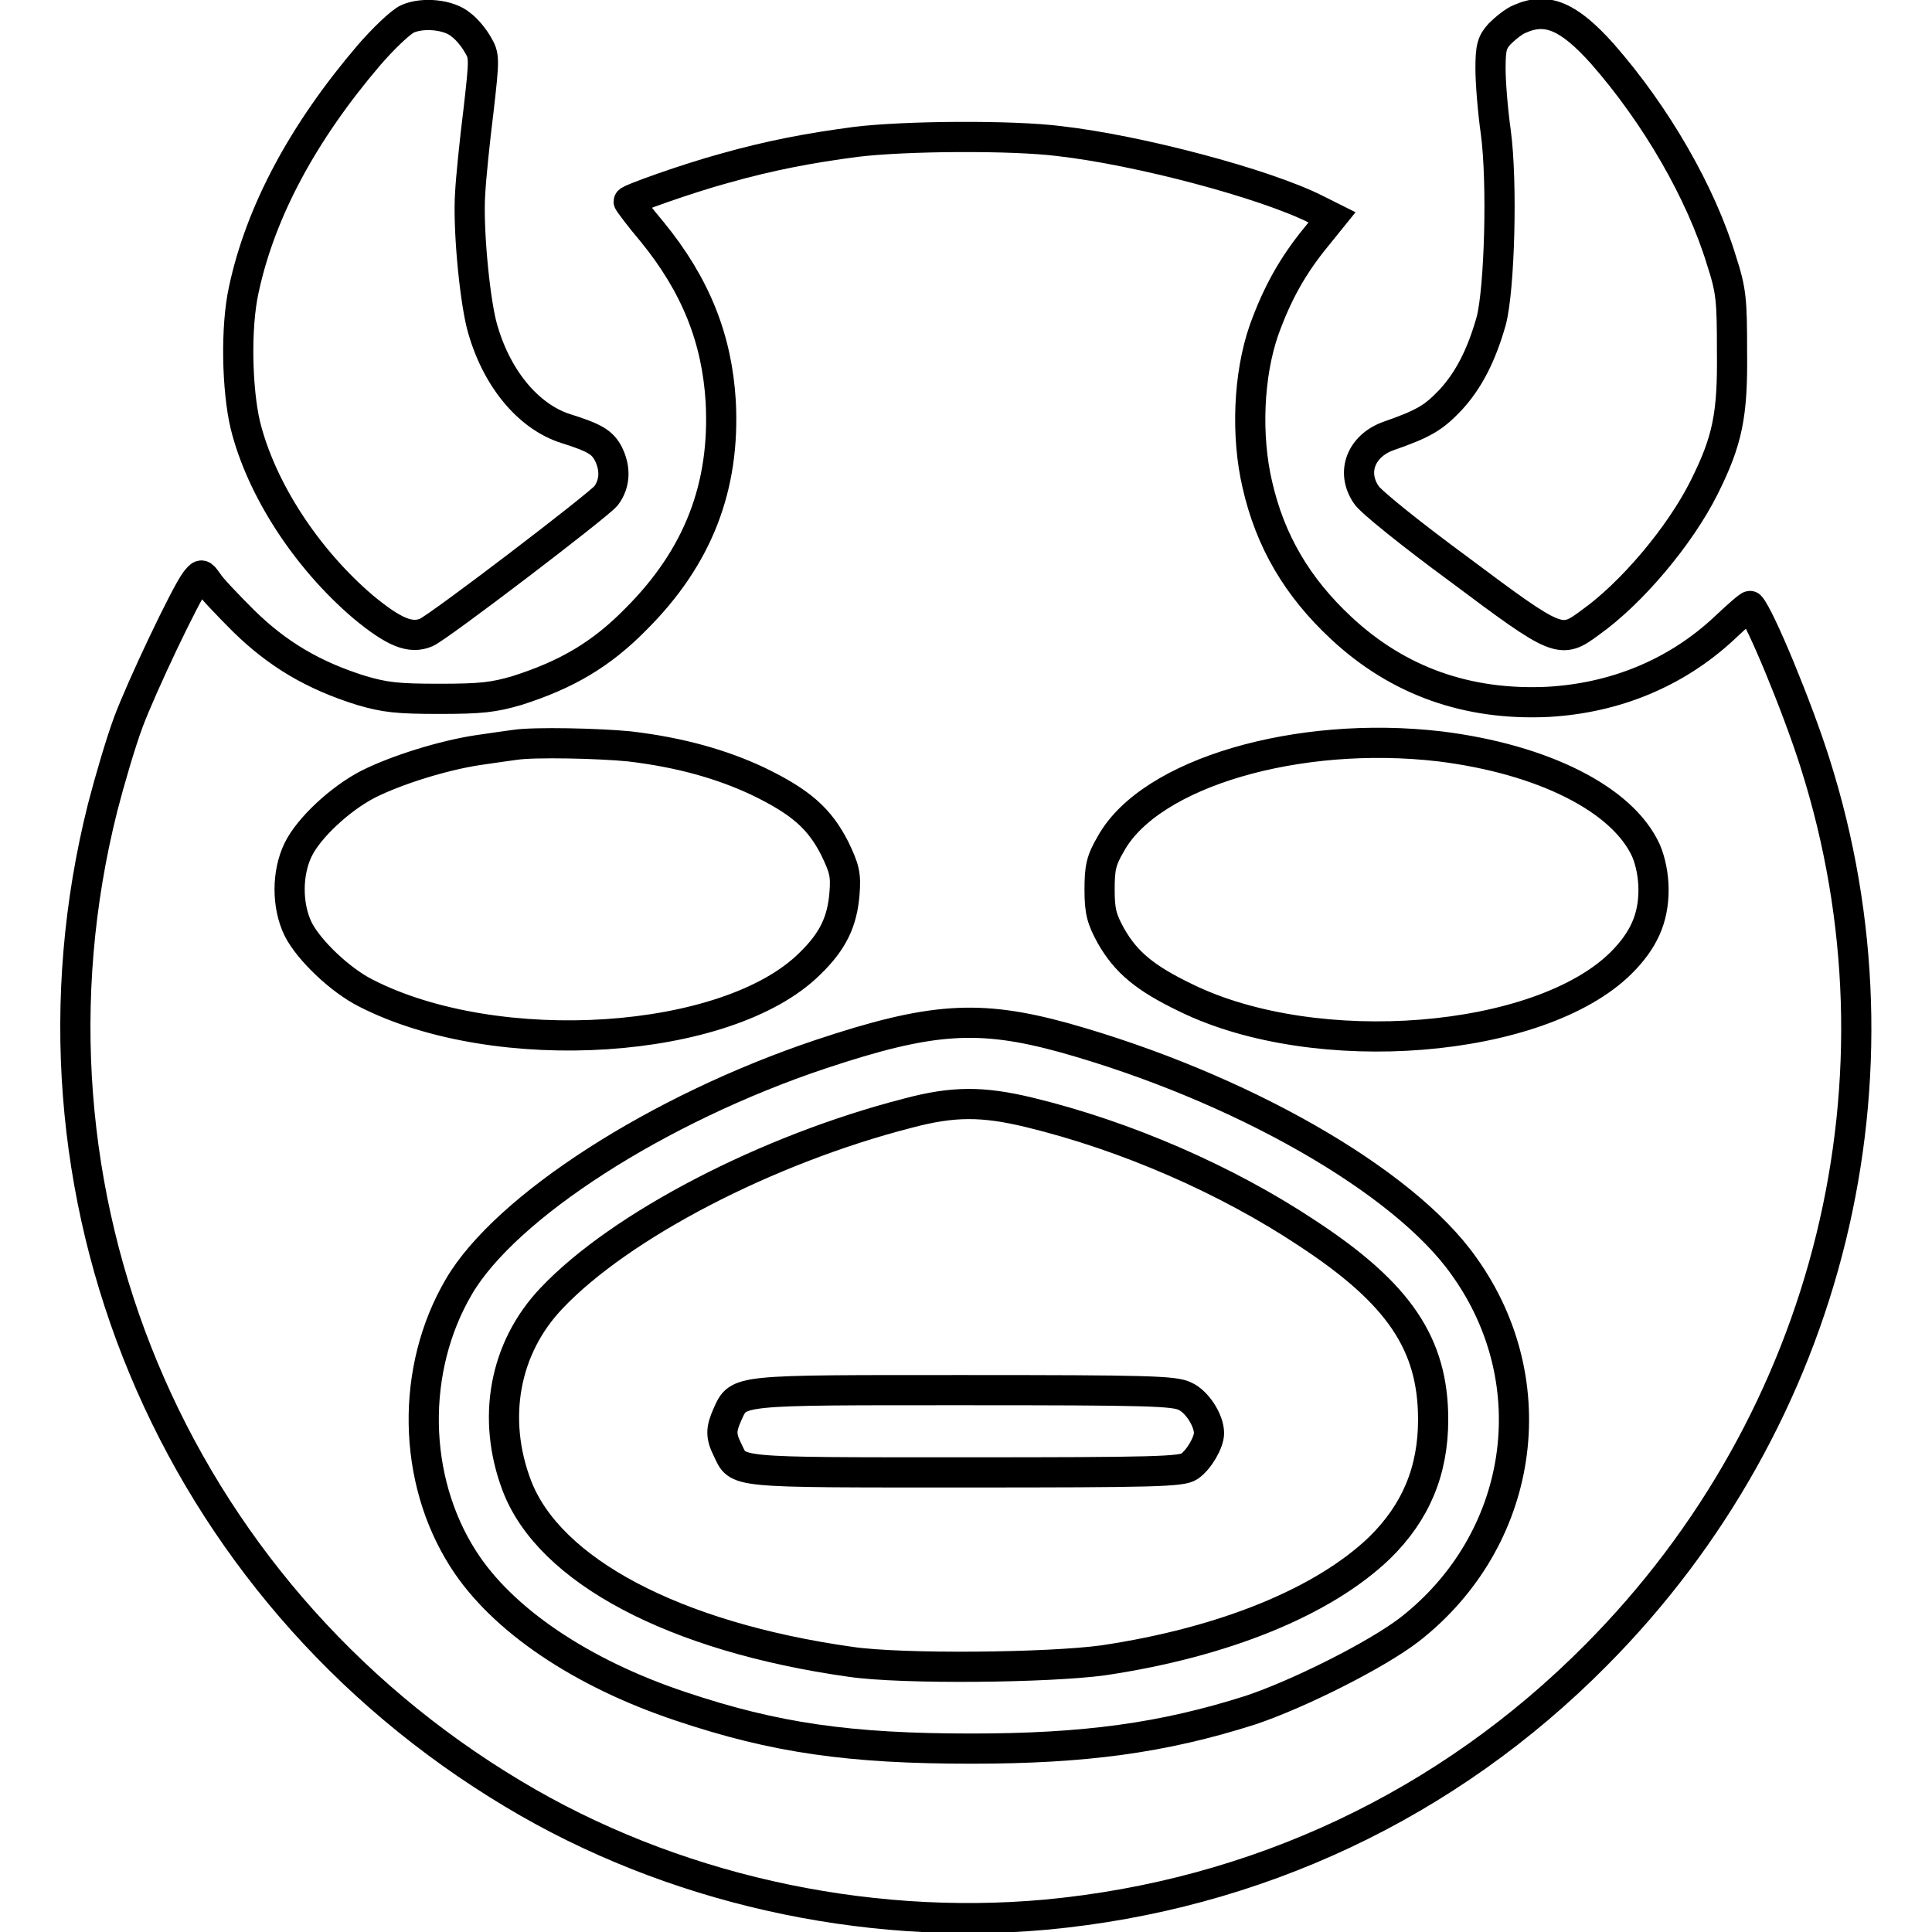
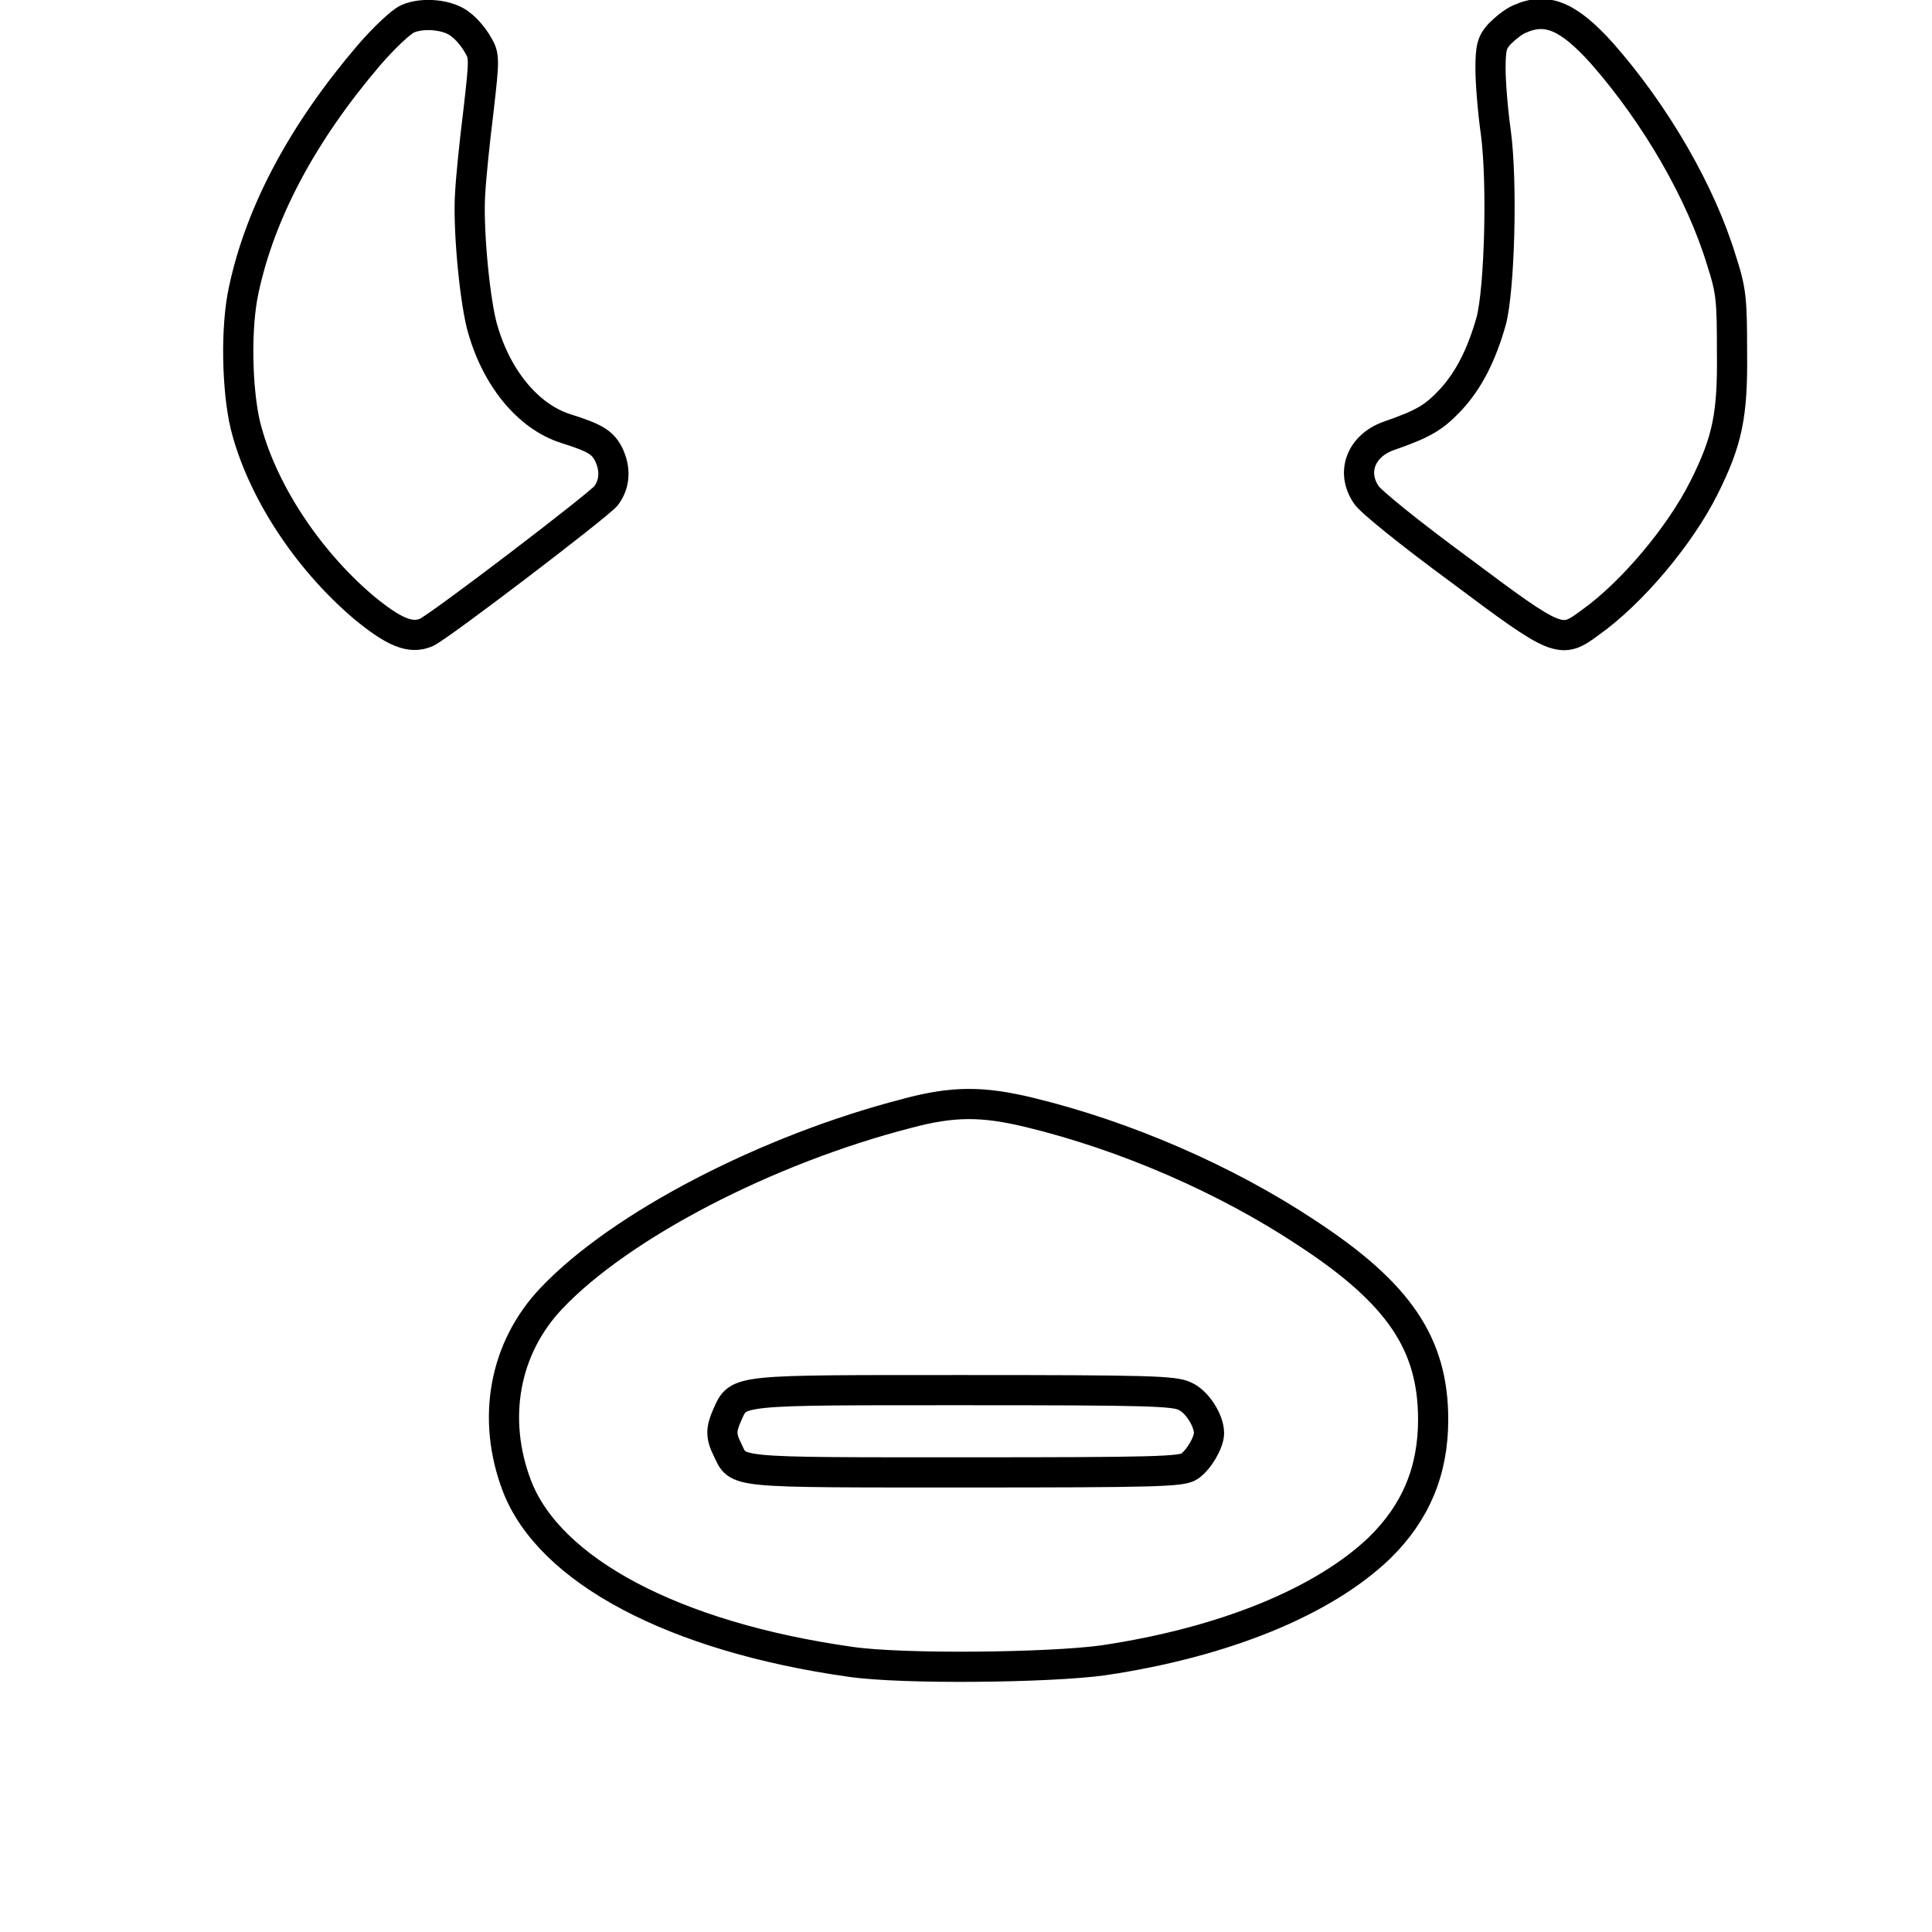
<svg xmlns="http://www.w3.org/2000/svg" version="1.1" x="0px" y="0px" viewBox="0 0 256 256" enable-background="new 0 0 256 256" xml:space="preserve">
  <g>
    <g>
      <g>
        <path stroke-width="4" fill-opacity="0" stroke="#000000" d="M54,2.5c-0.9,0.4-3.2,2.6-5.1,4.8c-8.8,10.3-14.4,20.8-16.6,31.1c-1.1,5-0.9,13.2,0.2,17.9c2.1,8.5,8.1,17.7,15.6,24.1c4.1,3.4,6.3,4.3,8.4,3.4c1.9-0.9,22.6-16.7,23.8-18.1c1.2-1.6,1.3-3.6,0.3-5.6c-0.8-1.5-1.8-2.1-5.6-3.3c-5.1-1.6-9.4-6.9-11.2-13.8c-1-4.1-1.8-13.1-1.5-17.4c0.1-2,0.6-6.9,1.1-10.9c0.8-7,0.8-7.3-0.1-8.8c-0.5-0.9-1.5-2.1-2.2-2.6C59.5,1.9,56,1.6,54,2.5z" />
        <path stroke-width="4" fill-opacity="0" stroke="#000000" d="M201.4,2.5c-0.8,0.3-2,1.3-2.7,2c-1,1.1-1.2,1.8-1.2,4.6c0,1.8,0.3,5.6,0.7,8.4c0.9,6.7,0.5,20.8-0.6,25c-1.3,4.6-3,7.9-5.4,10.5c-2.2,2.3-3.4,3.1-8.3,4.8c-3.5,1.3-4.9,4.7-2.9,7.7c0.4,0.8,6,5.3,12.4,10c13.1,9.8,13.4,9.9,17.3,7c5.5-3.9,11.9-11.5,15.1-17.9c3.1-6.2,3.8-9.6,3.7-18c0-6.9-0.1-8.1-1.4-12.1c-2.7-8.9-8.6-19.2-15.8-27.4C207.9,2.2,205,0.9,201.4,2.5z" />
-         <path stroke-width="4" fill-opacity="0" stroke="#000000" d="M113.4,18.8c-6.1,0.8-11.4,1.8-17.4,3.5c-4.8,1.3-12.7,4.1-12.7,4.4c0,0.1,1.4,2,3.1,4c5.8,7.1,8.6,14.2,9.1,22.5c0.6,11.3-3,20.6-11.2,28.8c-4.6,4.7-9.2,7.4-15.8,9.5c-3.1,0.9-4.7,1.1-10.3,1.1c-5.6,0-7.2-0.2-10.3-1.1c-6.4-2-11.1-4.8-15.6-9.2c-2.2-2.2-4.4-4.5-4.8-5.2C26.7,76,26.7,76,25.9,77c-1.4,1.9-7.1,13.9-8.9,18.7c-1,2.7-2.5,7.8-3.4,11.3C0.8,157.9,22.7,210.6,68,237.7c20.8,12.5,46.3,18.2,70.6,16c27.8-2.6,53.2-14.5,72.9-34.4c31.1-31.3,42.2-76.7,29-118.2c-2.3-7.3-7.3-19.4-8.6-20.8c-0.1-0.1-1.7,1.3-3.6,3.1c-6.3,5.8-14.3,9.1-23.2,9.6c-10.6,0.5-19.8-2.7-27.4-9.8c-5.8-5.4-9.4-11.5-11.1-19c-1.5-6.4-1.2-14.5,0.9-20.5c1.7-4.7,3.7-8.4,6.9-12.3l2.1-2.6l-2.2-1.1c-6.8-3.4-23.4-7.8-33.9-9C134.1,17.9,119.9,18,113.4,18.8z M83.4,98.9c6.8,0.8,12.3,2.4,17,4.6c5.8,2.8,8.2,5,10.2,8.9c1.3,2.7,1.5,3.5,1.3,6c-0.3,3.7-1.5,6.3-4.6,9.3c-10.9,10.8-41.4,12.8-58.8,3.9c-3.4-1.7-7.6-5.7-9-8.5c-1.5-3.1-1.5-7.4,0-10.5c1.4-2.9,5.6-6.8,9.3-8.7c3.8-1.9,9.9-3.8,14.5-4.5c2-0.3,4.2-0.6,4.9-0.7C70.8,98.3,79.4,98.5,83.4,98.9z M190.8,98.9c13.7,1.7,24.2,7,27.3,13.8c0.6,1.4,1,3.3,1,5.2c0,3.8-1.3,6.7-4.3,9.7c-10.8,10.7-40.4,13.1-57.7,4.6c-5.4-2.6-7.9-4.7-9.9-8.2c-1.2-2.2-1.5-3.2-1.5-6.1s0.2-3.9,1.5-6.1C152.4,102.4,172,96.7,190.8,98.9z M141,137.5c23.2,6.5,45,18.9,53,30.3c11.1,15.5,7.9,36.3-7.2,48.1c-4.4,3.4-14.8,8.6-21.1,10.7c-11.6,3.7-22,5.1-37,5.1c-16.1,0-26-1.4-38.5-5.6c-13.2-4.4-23.7-11.5-28.8-19.5c-6.8-10.6-7-25.2-0.6-36.1c6.2-10.6,26.4-23.6,47.9-30.8C123.4,134.8,129.7,134.4,141,137.5z" />
        <path stroke-width="4" fill-opacity="0" stroke="#000000" d="M120.3,147.5c-18.7,4.8-38.1,14.9-47.2,24.5c-6.3,6.6-8,16-4.6,24.9c4.3,11.2,20.8,20,44.2,23.3c6.8,1,26.2,0.8,33.5-0.2c16.1-2.4,29.2-7.8,36.6-14.9c4.8-4.7,7.1-10.2,7.1-17c0-10-4.5-16.7-16.7-24.7c-10.7-7.1-24-12.9-36.8-16C130.2,145.9,126.3,145.9,120.3,147.5z M157,185c1.6,0.7,3.2,3.2,3.2,4.9c0,1.2-1.3,3.5-2.6,4.4c-1,0.7-4.6,0.8-29.7,0.8c-31.4,0-30,0.1-31.5-3c-0.9-1.8-0.9-2.7,0-4.7c1.5-3.3,0.9-3.2,31.4-3.2C152,184.2,155.6,184.3,157,185z" />
      </g>
    </g>
  </g>
</svg>